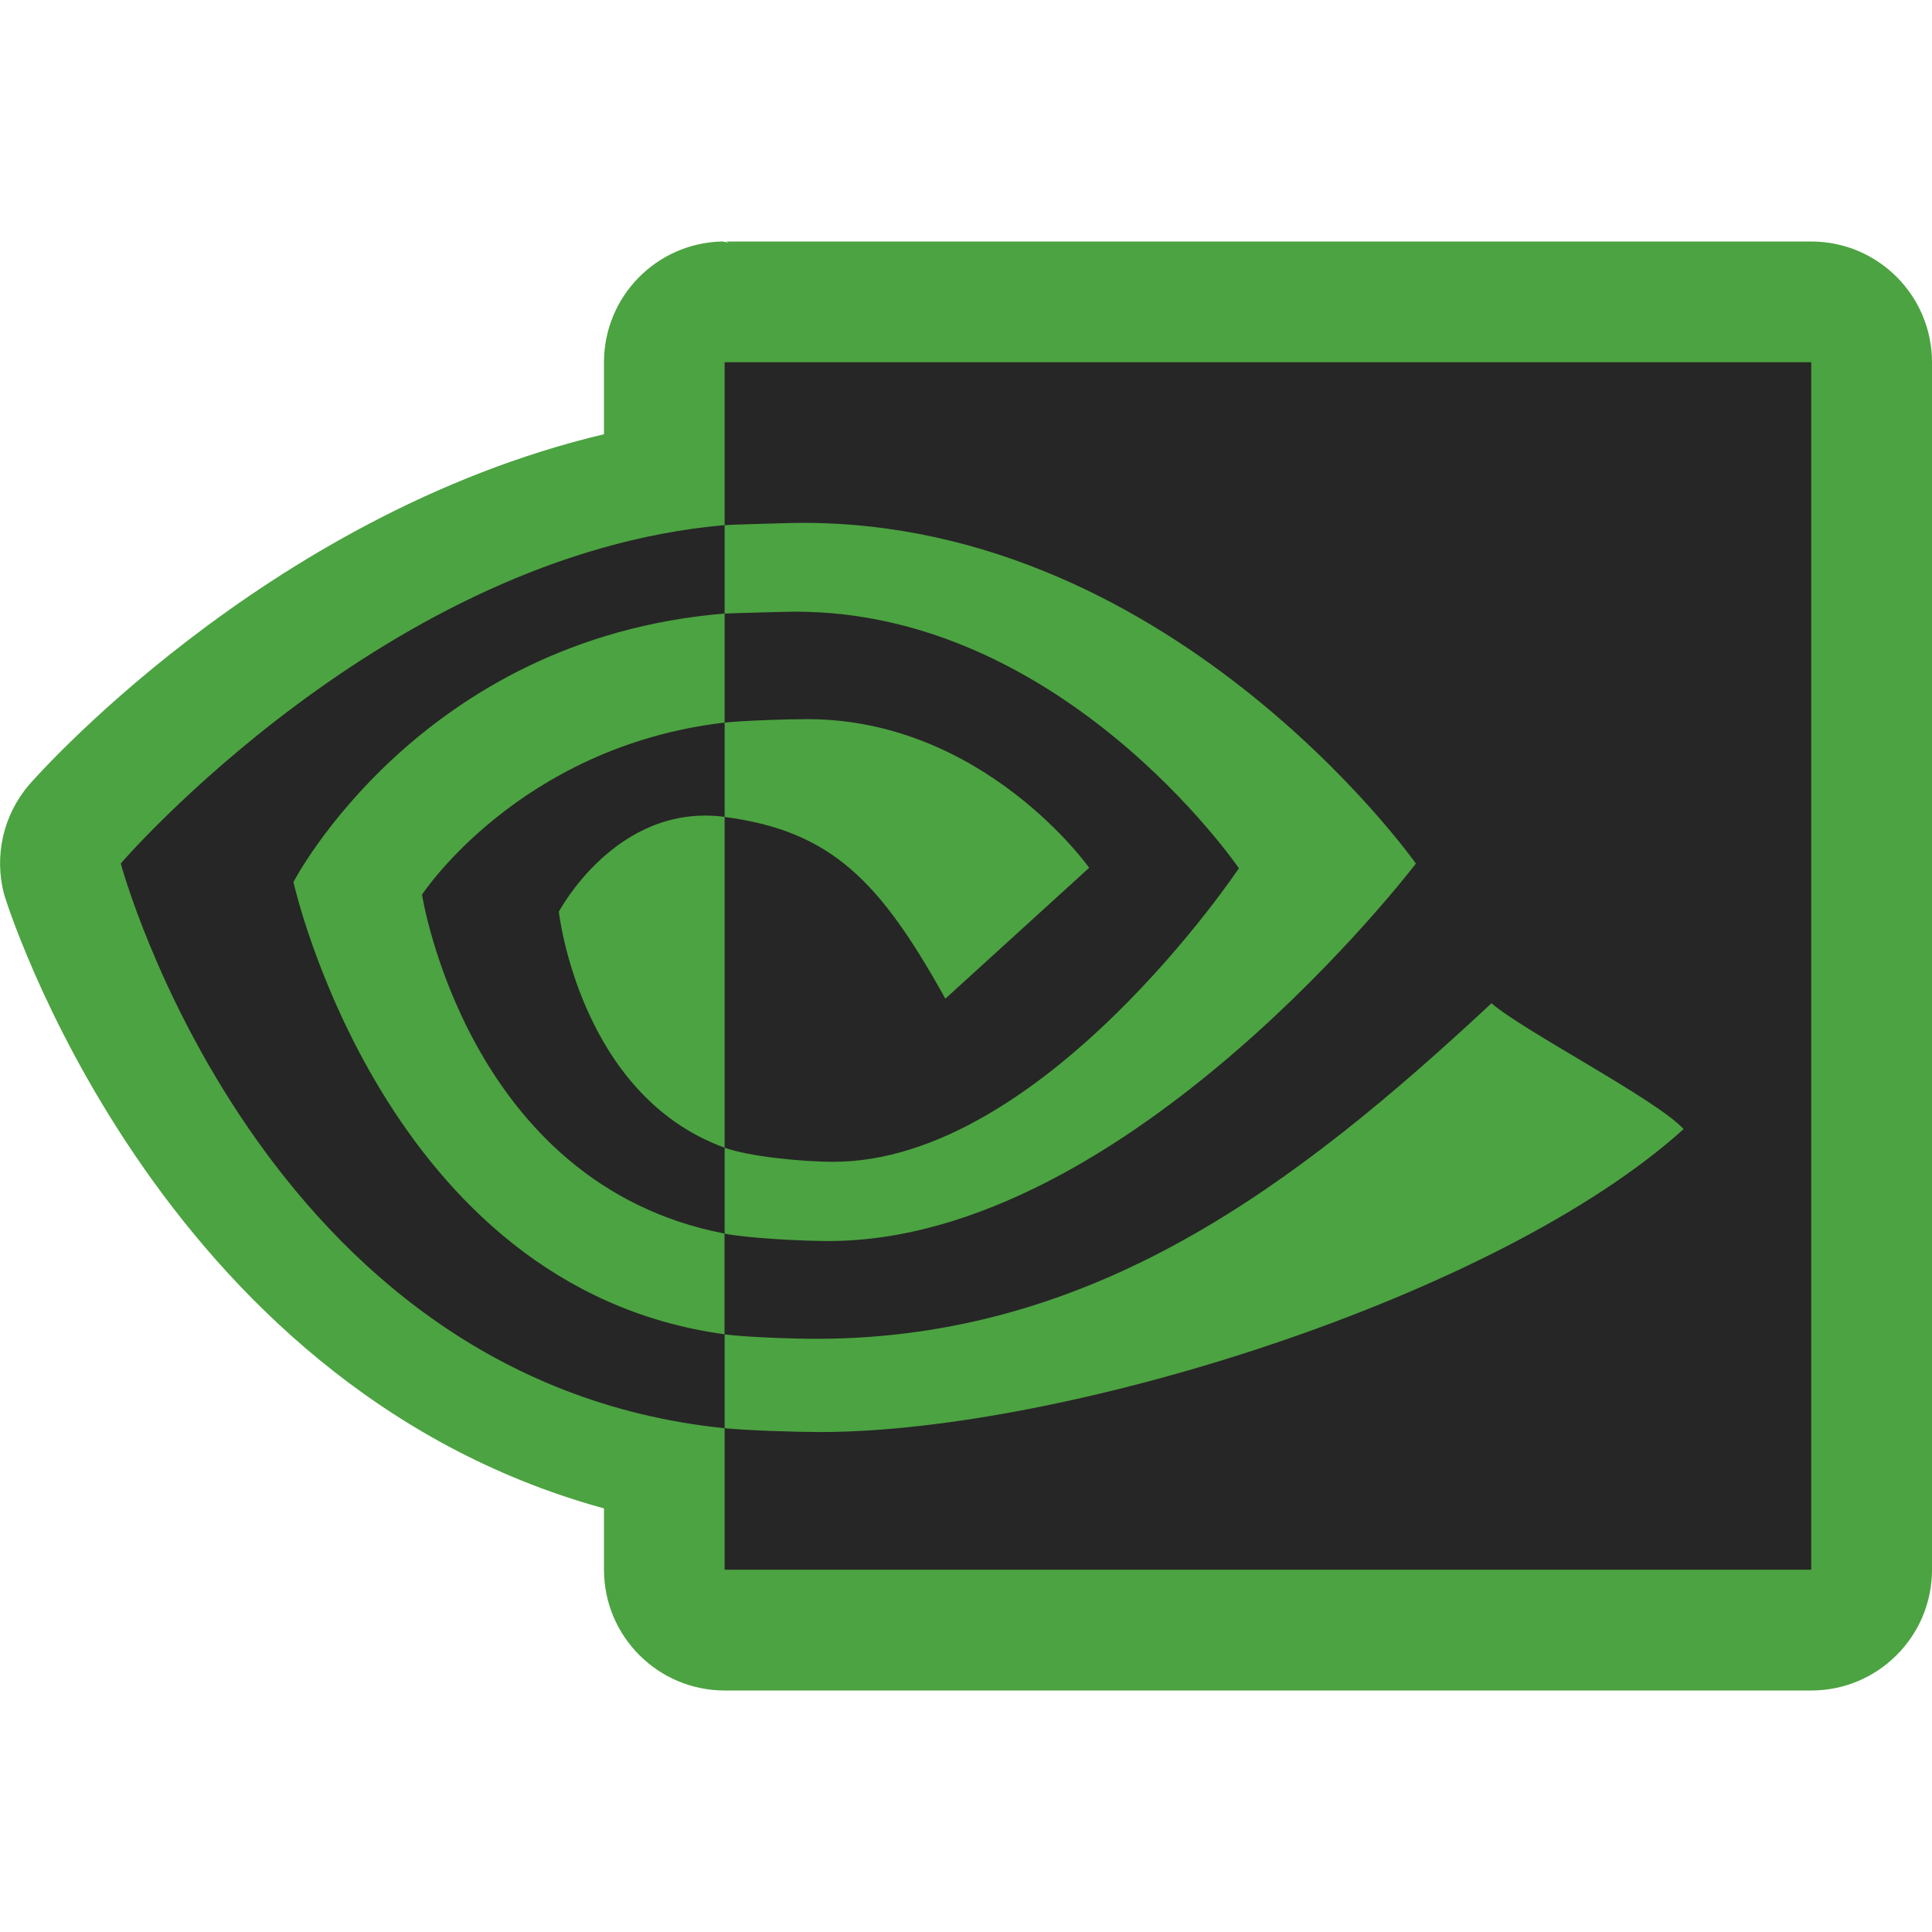
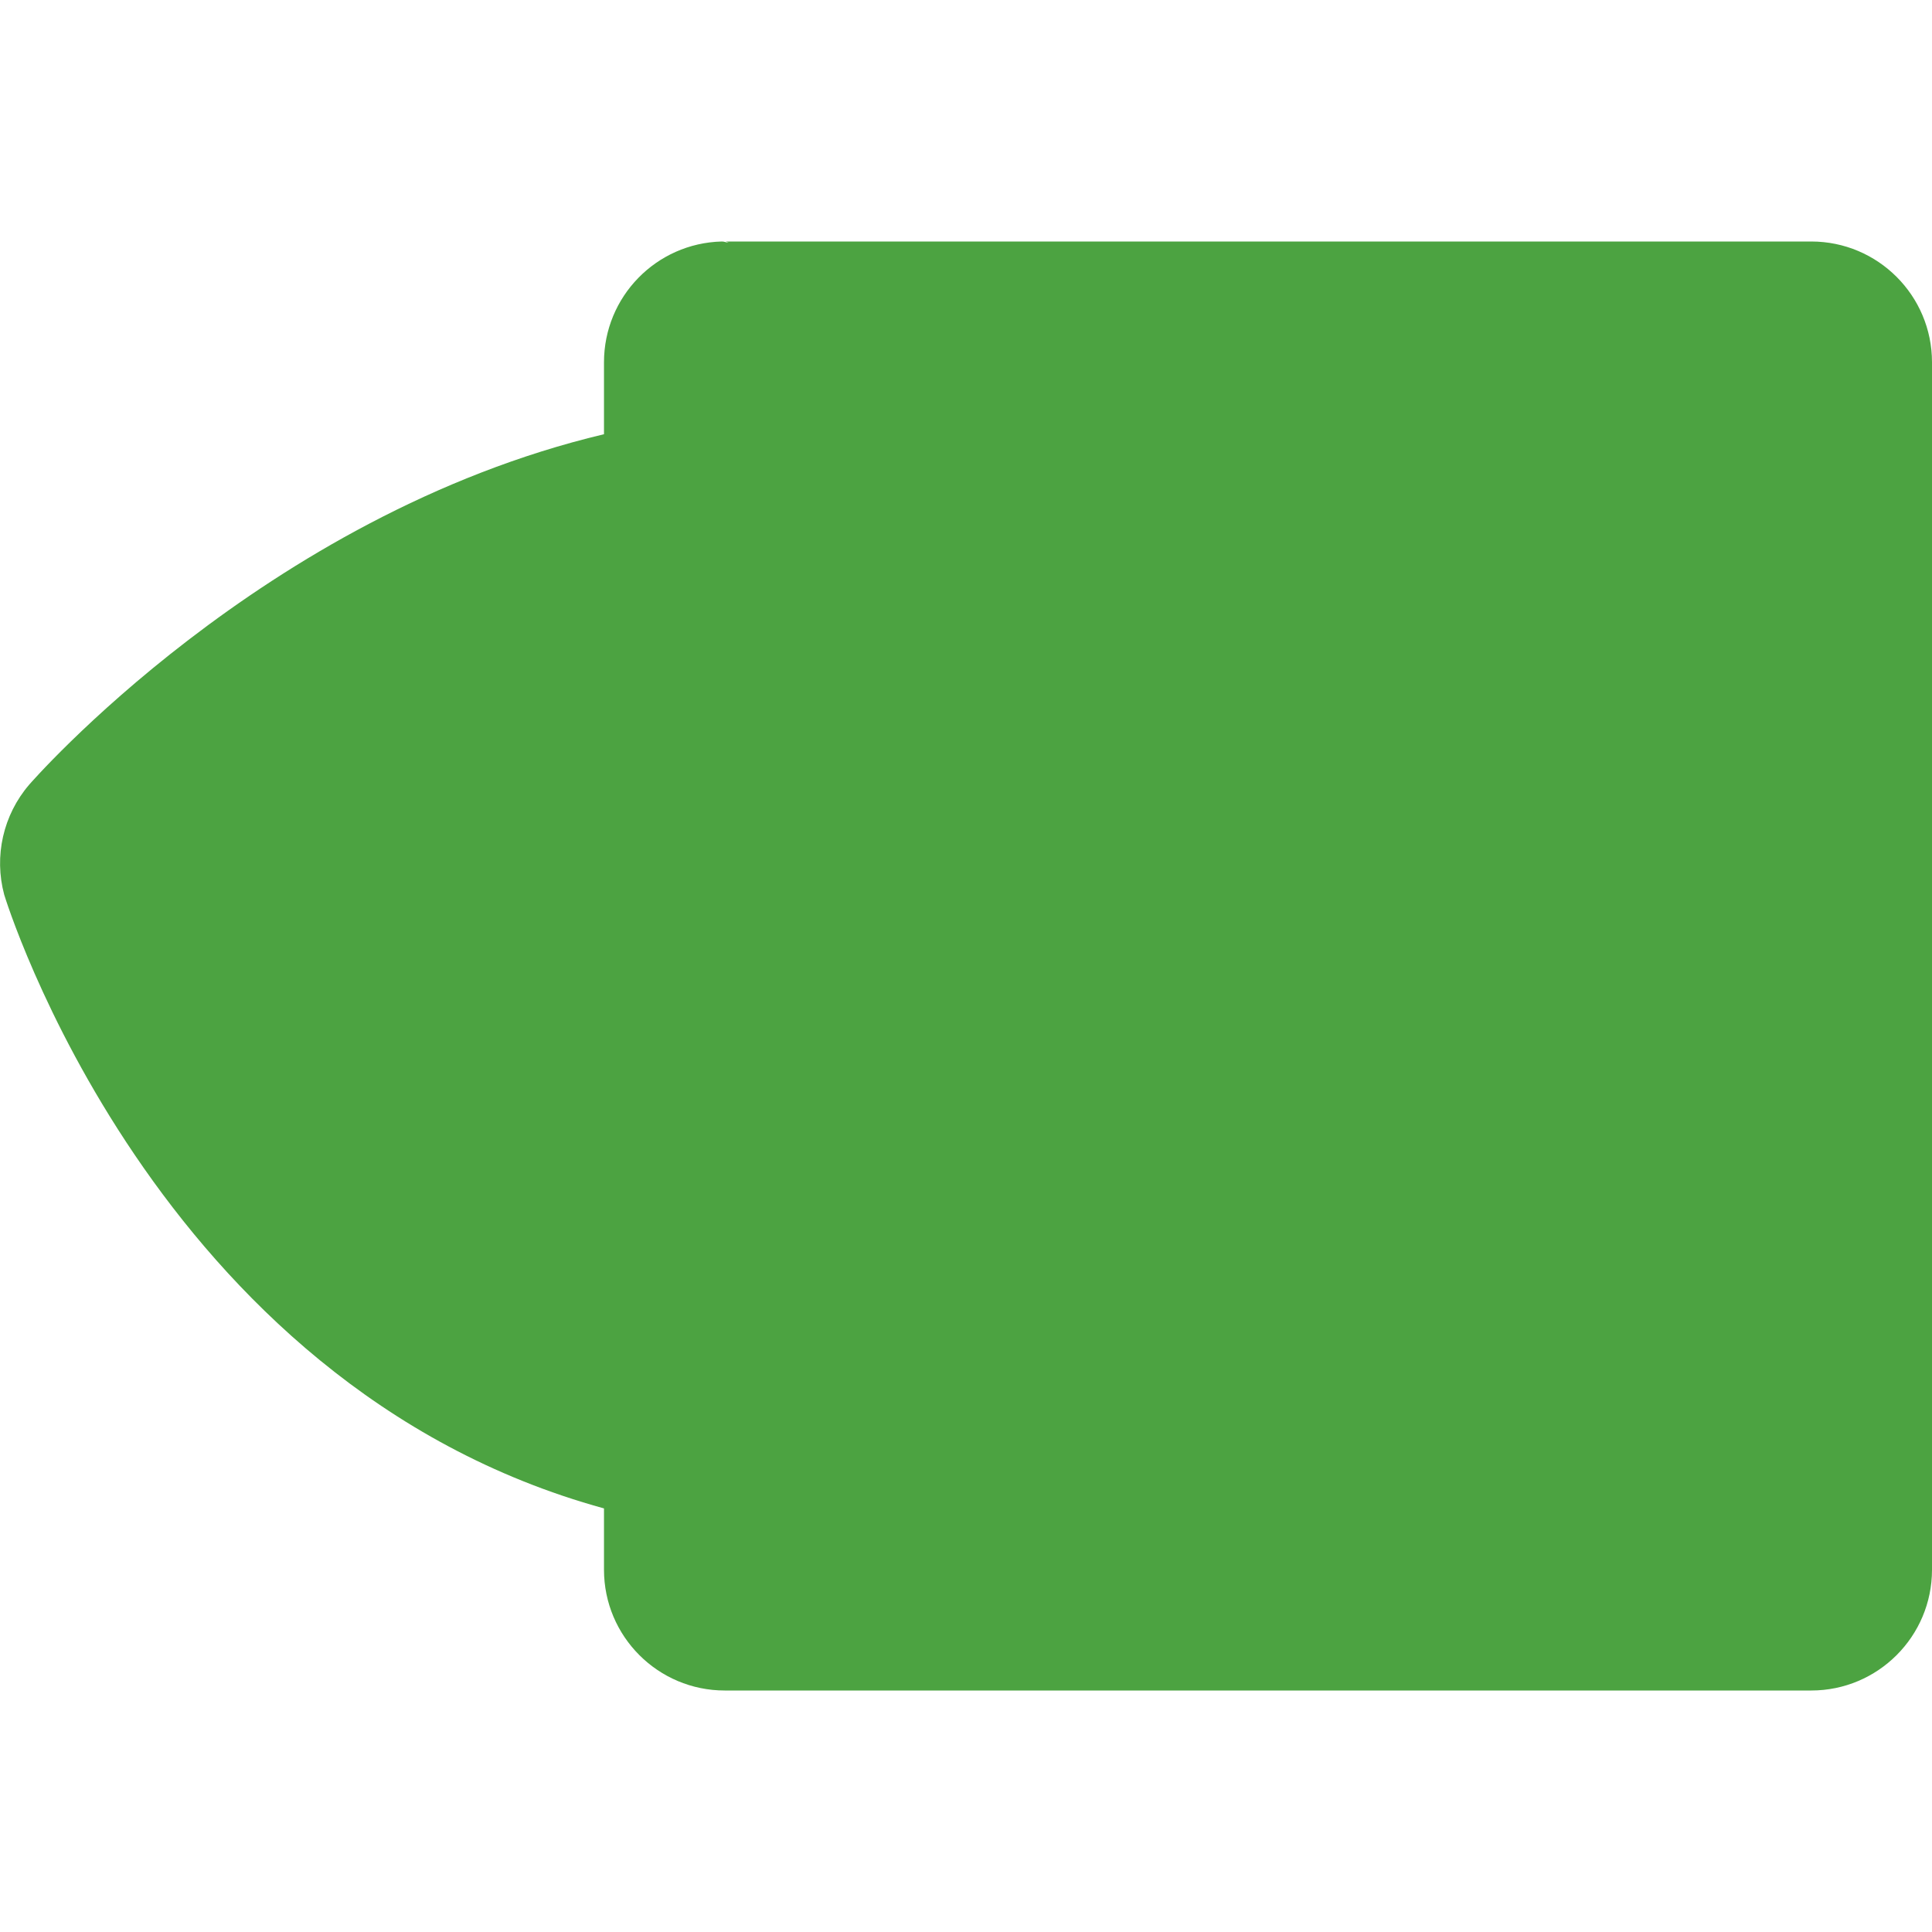
<svg xmlns="http://www.w3.org/2000/svg" width="16" height="16" version="1">
  <path style="fill:#4ca341" d="M 5.977 2 C 5.434 2.014 5.002 2.458 5.002 3 L 5.002 3.596 C 2.174 4.268 0.242 6.498 0.242 6.498 C 0.026 6.749 -0.051 7.091 0.035 7.41 C 0.035 7.41 1.265 11.466 5.002 12.492 L 5.002 13 C 5.002 13.552 5.45 14 6.002 14 L 15 14 C 15.552 14 16 13.552 16 13 L 16 3 C 16 2.448 15.552 2 15 2 L 6.01 2 L 6.035 2.01 C 6.015 2.009 5.997 1.999 5.977 2 z" />
-   <path style="fill:#262626" d="m 2.43,7.305 c 0,0 1.044,-2.016 3.571,-2.224 V 4.349 C 3.202,4.592 1,7.151 1,7.151 c 0,0 1.151,4.284 5.001,4.677 V 11.05 C 3.175,10.665 2.43,7.304 2.43,7.304 Z m 3.571,2.199 v 0.712 C 3.866,9.805 3.495,7.409 3.495,7.409 c 0,0 0.803,-1.226 2.506,-1.425 v 0.781 c -0.001,0 -0.002,-4.061e-4 -0.003,-4.061e-4 -0.894,-0.116 -1.37,0.786 -1.37,0.786 0,0 0.169,1.517 1.373,1.954 m 0,-6.504 v 1.349 c 0.082,-0.007 0.387,-0.013 0.469,-0.016 3.183,-0.116 5.256,2.818 5.256,2.818 0,0 -2.382,3.126 -4.863,3.126 -0.227,0 -0.663,-0.023 -0.863,-0.061 v 0.834 c 0.171,0.023 0.571,0.037 0.756,0.037 2.309,0 3.979,-1.273 5.596,-2.779 0.268,0.232 1.366,0.796 1.591,1.042 -1.537,1.389 -5.12,2.509 -7.151,2.509 -0.196,0 -0.606,-0.013 -0.791,-0.032 v 1.172 H 15 V 3 H 6.002 Z m 0,2.984 v -0.903 c 0.081,-0.005 0.386,-0.011 0.469,-0.014 2.288,-0.078 3.79,2.123 3.79,2.123 0,0 -1.622,2.431 -3.36,2.431 -0.25,0 -0.697,-0.043 -0.899,-0.117 v -2.739 c 0.891,0.116 1.292,0.541 1.828,1.505 l 1.191,-1.084 c 0,0 -0.87,-1.231 -2.336,-1.231 -0.159,-5.92e-5 -0.534,0.012 -0.684,0.029" />
</svg>